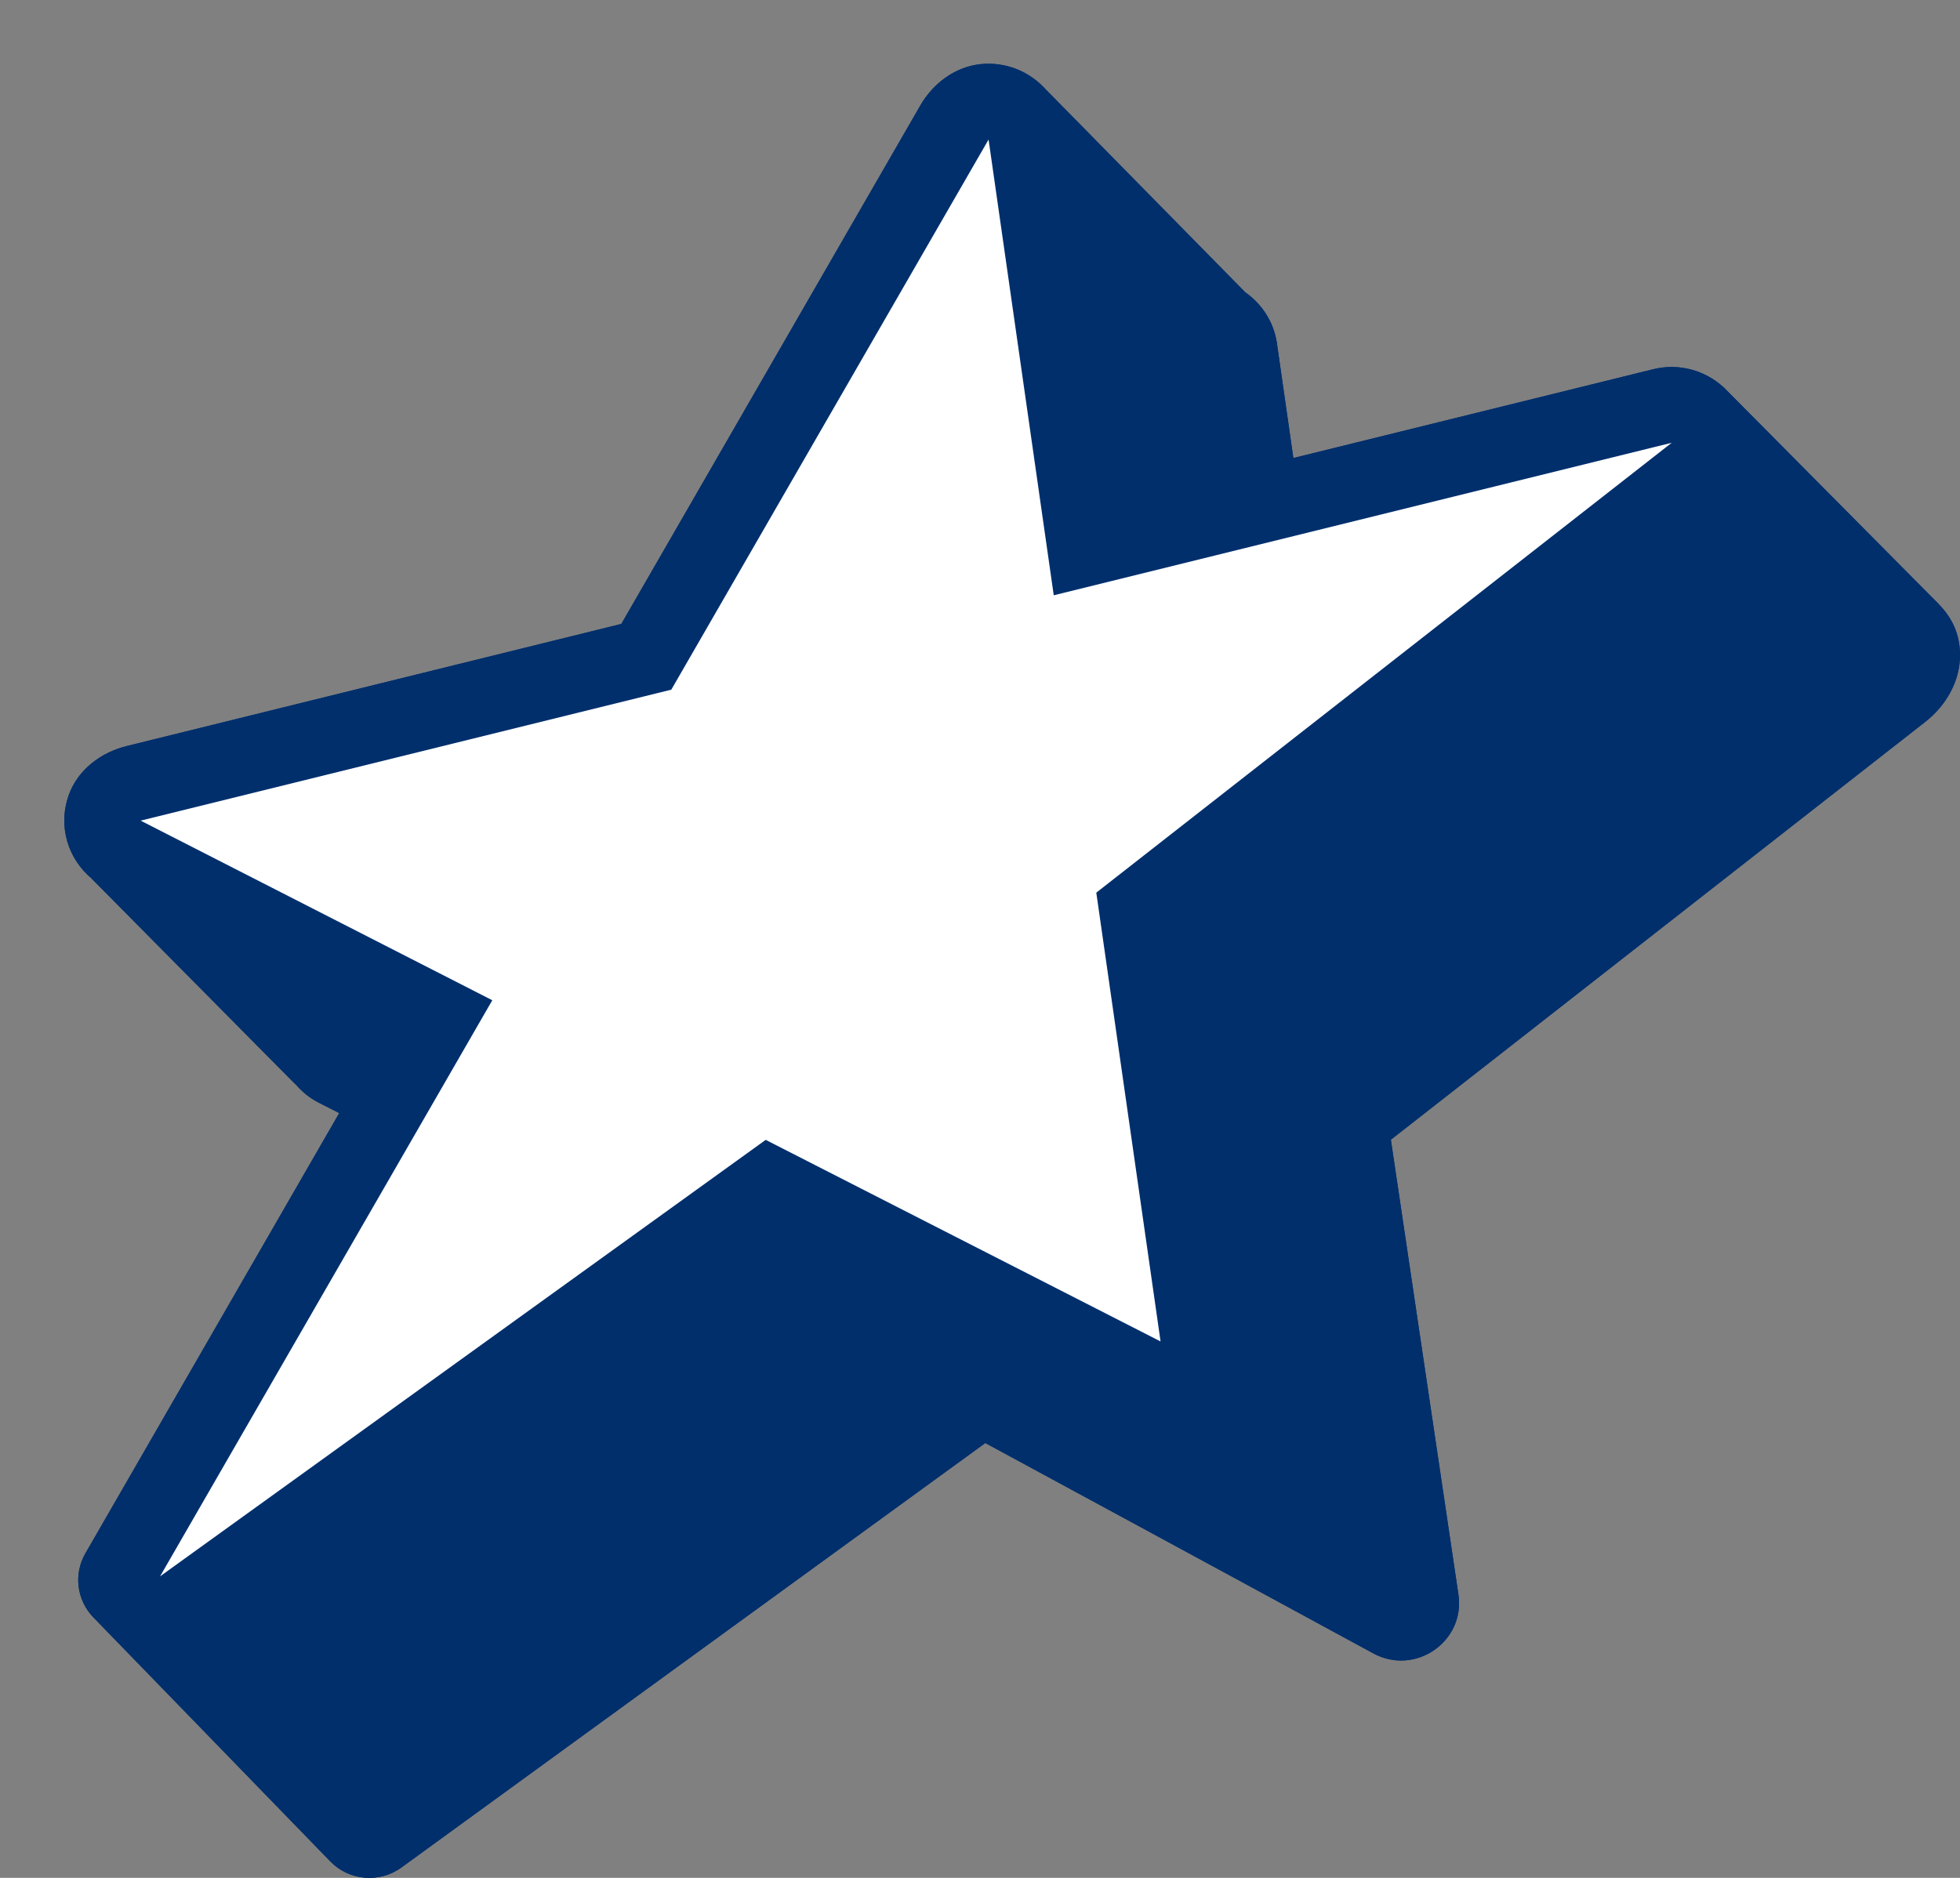
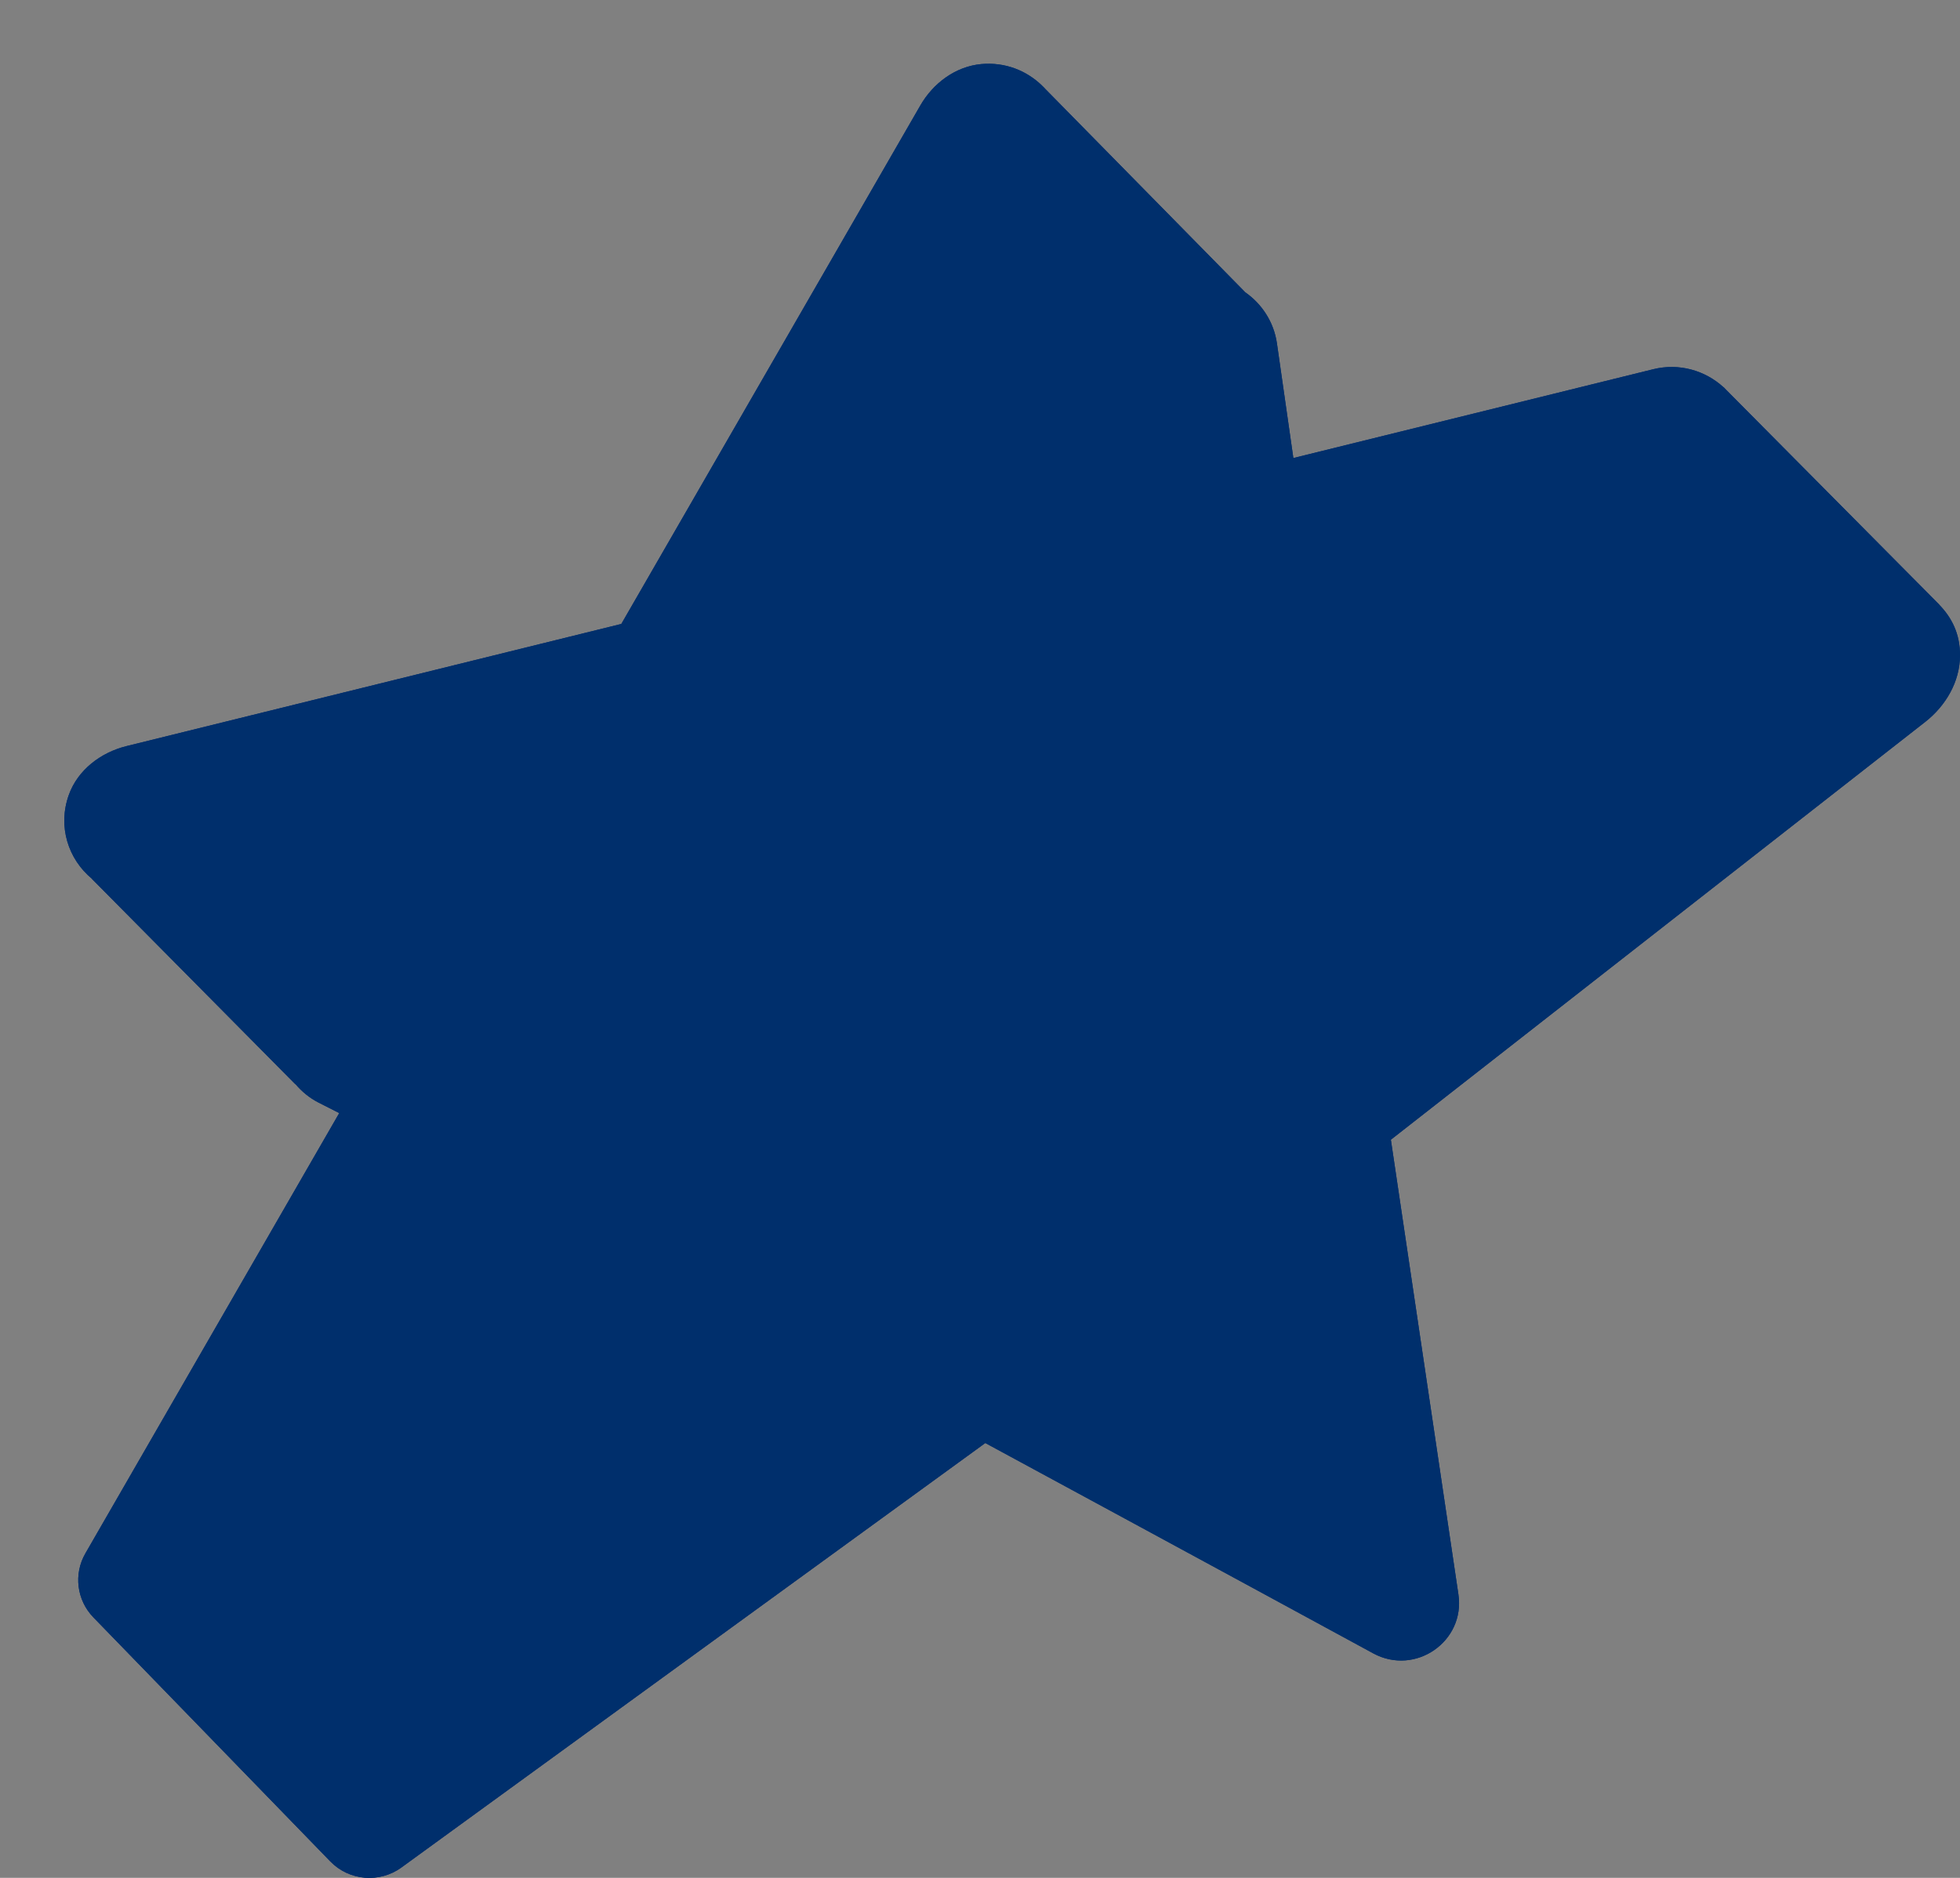
<svg xmlns="http://www.w3.org/2000/svg" width="24" height="23" viewBox="0 0 24 23" fill="none">
  <rect x="0" y="0" width="24" height="23" fill="#808080" stroke="none" />
  <g clip-path="url(#clip0_431_9162)">
    <path d="M1.143 19.809L4.045 22.799C4.275 23.036 4.647 23.068 4.915 22.873L12.065 17.674C12.065 17.674 15.056 19.293 16.815 20.25C17.33 20.53 17.944 20.104 17.858 19.528L17.031 13.959L23.575 8.841C23.827 8.643 23.999 8.348 24 8.029C24.002 7.76 23.895 7.56 23.746 7.407L23.747 7.406L23.733 7.392C23.729 7.388 23.726 7.385 23.722 7.381L21.137 4.775C21.128 4.766 21.12 4.757 21.111 4.748L21.104 4.741L21.103 4.742C20.877 4.535 20.557 4.445 20.245 4.522L15.837 5.61L15.636 4.206C15.599 3.947 15.454 3.724 15.248 3.58L12.798 1.088C12.785 1.073 12.771 1.059 12.756 1.046L12.756 1.045C12.569 0.865 12.308 0.758 12.014 0.785C11.698 0.815 11.425 1.02 11.268 1.294L7.608 7.642L1.55 9.138C1.233 9.216 0.951 9.431 0.842 9.738C0.705 10.123 0.835 10.523 1.127 10.764H1.125L3.617 13.28L3.618 13.278C3.695 13.369 3.789 13.447 3.9 13.504L4.154 13.633L1.046 19.025C0.899 19.279 0.939 19.598 1.143 19.809V19.809Z" fill="#002F6C" />
-     <path d="M2.459 19.249L4.599 21.454L11.274 16.602C11.693 16.297 12.251 16.261 12.706 16.507C12.706 16.507 14.668 17.569 16.348 18.481L15.705 14.152C15.635 13.681 15.824 13.209 16.202 12.915L22.47 8.012L20.342 5.868L16.16 6.9C15.793 6.991 15.403 6.923 15.088 6.713C14.774 6.503 14.564 6.17 14.511 5.798L14.332 4.55C14.318 4.537 14.304 4.523 14.29 4.509L12.189 2.372L8.77 8.302C8.588 8.617 8.285 8.844 7.931 8.932L2.513 10.269L4.521 12.297C4.542 12.317 4.563 12.337 4.584 12.358L4.766 12.451C5.091 12.617 5.334 12.908 5.438 13.256C5.542 13.603 5.498 13.978 5.316 14.293L2.459 19.249L2.459 19.249Z" fill="white" />
+     <path d="M2.459 19.249L4.599 21.454L11.274 16.602C11.693 16.297 12.251 16.261 12.706 16.507C12.706 16.507 14.668 17.569 16.348 18.481L15.705 14.152C15.635 13.681 15.824 13.209 16.202 12.915L22.47 8.012L20.342 5.868L16.16 6.9C15.793 6.991 15.403 6.923 15.088 6.713C14.774 6.503 14.564 6.17 14.511 5.798L14.332 4.55L12.189 2.372L8.77 8.302C8.588 8.617 8.285 8.844 7.931 8.932L2.513 10.269L4.521 12.297C4.542 12.317 4.563 12.337 4.584 12.358L4.766 12.451C5.091 12.617 5.334 12.908 5.438 13.256C5.542 13.603 5.498 13.978 5.316 14.293L2.459 19.249L2.459 19.249Z" fill="white" />
    <path d="M1.143 19.809L4.045 22.799C4.275 23.036 4.647 23.068 4.915 22.873L12.065 17.674C12.065 17.674 15.056 19.293 16.815 20.25C17.33 20.53 17.944 20.104 17.858 19.528L17.031 13.959L23.575 8.841C23.827 8.643 23.999 8.348 24 8.029C24.002 7.76 23.895 7.56 23.746 7.407L23.747 7.406L23.733 7.392C23.729 7.388 23.726 7.385 23.722 7.381L21.137 4.775C21.128 4.766 21.12 4.757 21.111 4.748L21.104 4.741L21.103 4.742C20.877 4.535 20.557 4.445 20.245 4.522L15.837 5.61L15.636 4.206C15.599 3.947 15.454 3.724 15.248 3.58L12.798 1.088C12.785 1.073 12.771 1.059 12.756 1.046L12.756 1.045C12.569 0.865 12.308 0.758 12.014 0.785C11.698 0.815 11.425 1.02 11.268 1.294L7.608 7.642L1.55 9.138C1.233 9.216 0.951 9.431 0.842 9.738C0.705 10.123 0.835 10.523 1.127 10.764H1.125L3.617 13.28L3.618 13.278C3.695 13.369 3.789 13.447 3.9 13.504L4.154 13.633L1.046 19.025C0.899 19.279 0.939 19.598 1.143 19.809V19.809Z" fill="#002F6C" />
-     <path d="M13.424 10.933L20.47 5.423L12.903 7.291L12.105 1.709L8.22 8.447L1.722 10.051L6.028 12.251L1.96 19.307L9.376 13.961L14.211 16.43L13.424 10.933V10.933Z" fill="white" />
  </g>
  <defs>
    <clipPath id="clip0_431_9162">
      <rect width="24" height="23" fill="white" />
    </clipPath>
  </defs>
</svg>